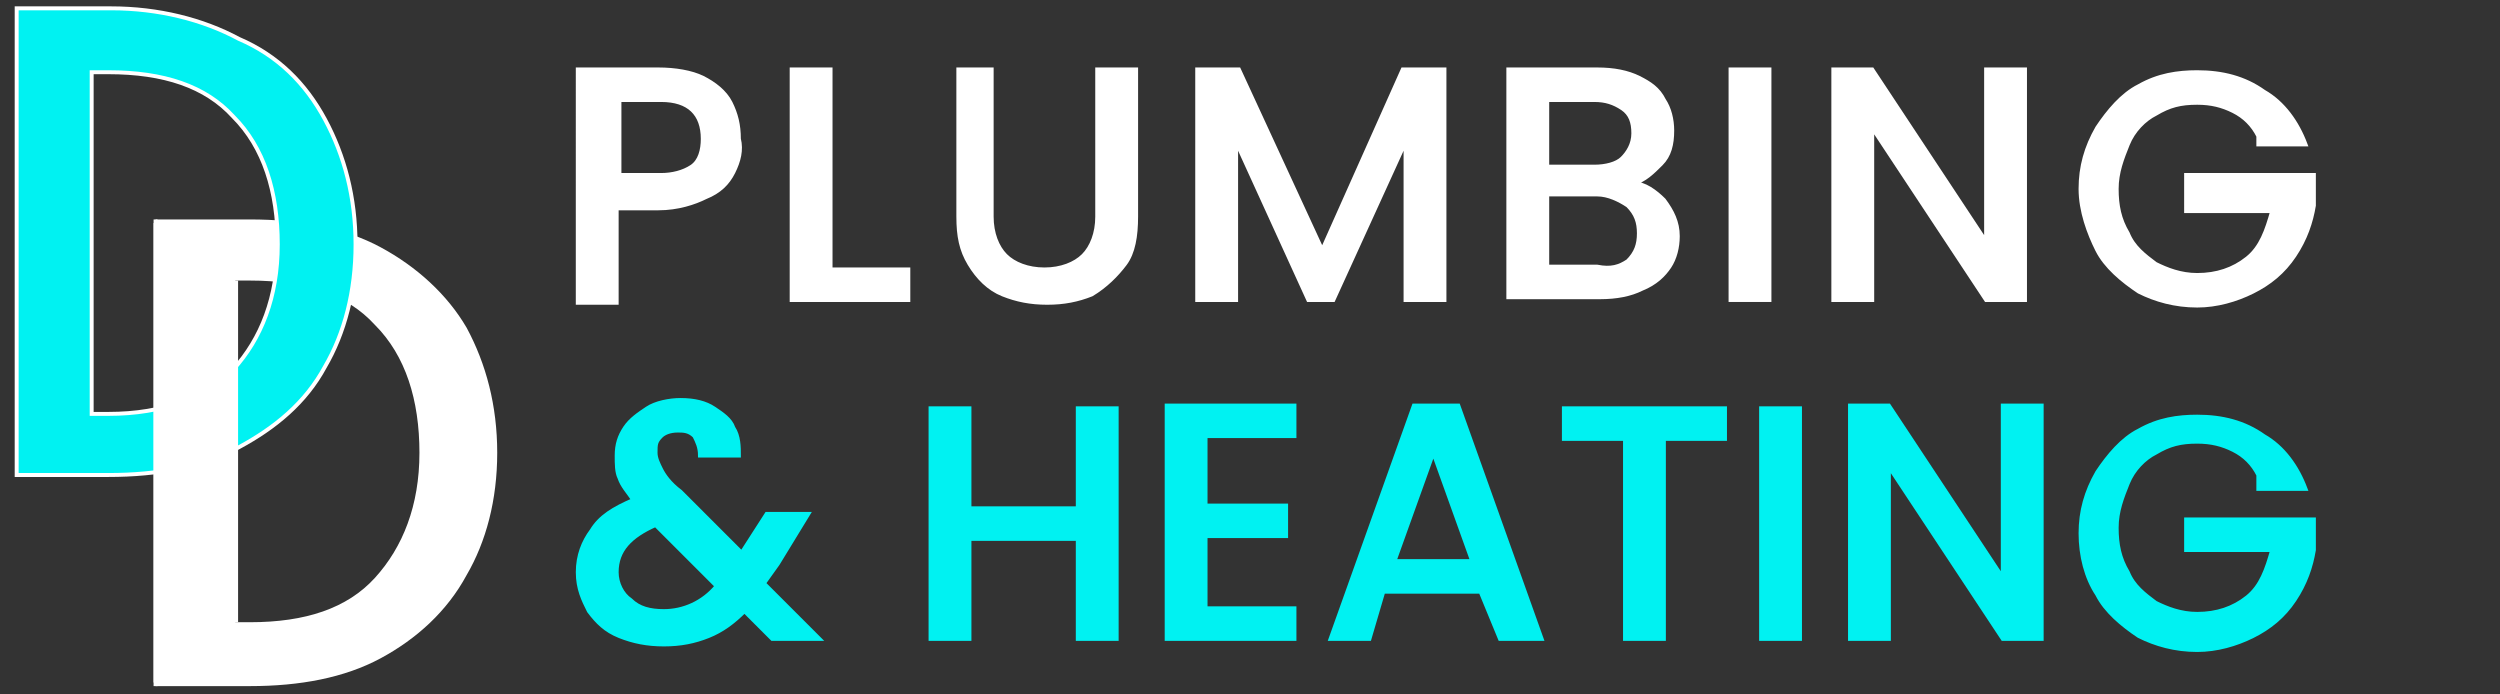
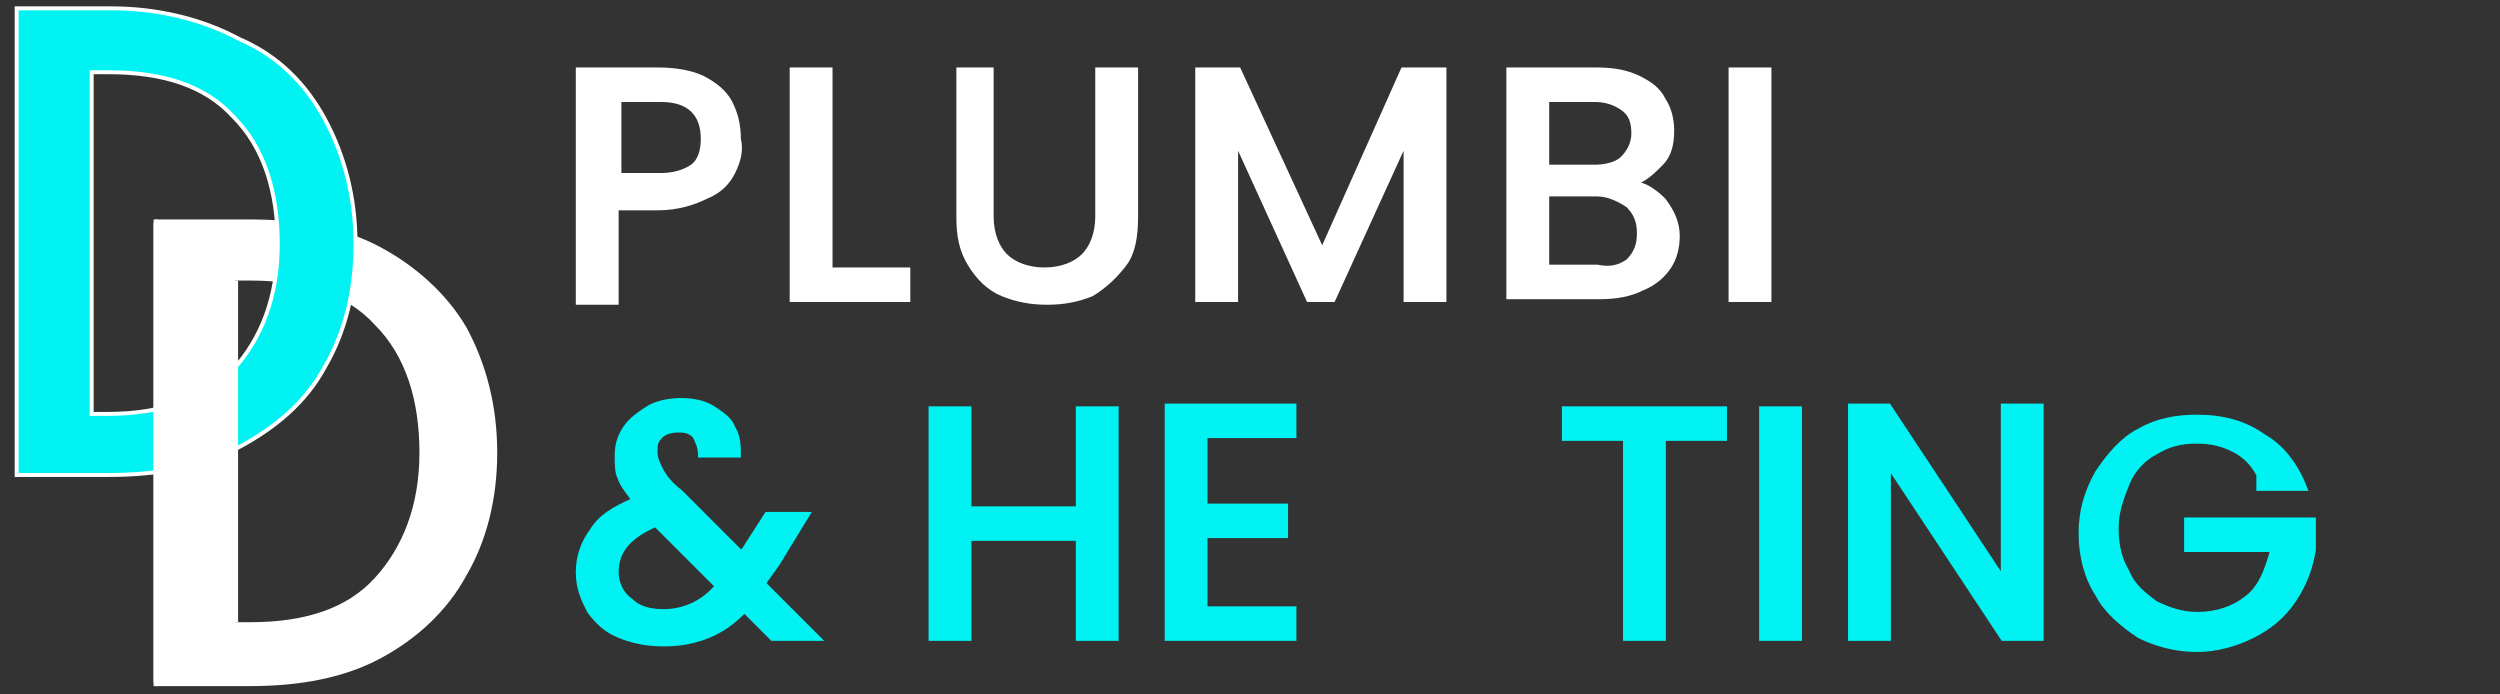
<svg xmlns="http://www.w3.org/2000/svg" version="1.1" id="Layer_1" x="0px" y="0px" viewBox="0 0 90 25" style="enable-background:new 0 0 90 25;" xml:space="preserve">
  <rect x="0" y="0" width="90" height="25" fill="#333333" stroke="none" />
  <style type="text/css">
	.st0{fill:#FFFFFF;stroke:#FFFFFF;stroke-width:0.142;stroke-miterlimit:10;}
	.st1{fill:#00F2F2;stroke:#00F2F2;stroke-width:0.142;stroke-miterlimit:10;}
	.st2{fill:#FFFFFF;}
	.st3{fill:#00F2F2;stroke:#FFFFFF;stroke-width:0.142;stroke-miterlimit:10;}
	.st4{fill:#39415E;stroke:#FFFFFF;stroke-width:0.142;stroke-miterlimit:10;}
</style>
  <g>
    <g>
      <path class="st0" d="M26.4,6.2c-0.2,0.4-0.5,0.7-1,0.9c-0.4,0.2-1,0.4-1.7,0.4h-1.5v3.4h-1.4V2.5h2.9c0.6,0,1.2,0.1,1.6,0.3    c0.4,0.2,0.8,0.5,1,0.9c0.2,0.4,0.3,0.8,0.3,1.3C26.7,5.4,26.6,5.8,26.4,6.2z M24.9,6c0.3-0.2,0.4-0.6,0.4-1    c0-0.9-0.5-1.4-1.5-1.4h-1.5v2.7h1.5C24.2,6.3,24.6,6.2,24.9,6z" />
      <path class="st0" d="M29.9,9.7h2.8v1.1h-4.2V2.5h1.4V9.7z" />
      <path class="st0" d="M35.7,2.5v5.3c0,0.6,0.2,1.1,0.5,1.4c0.3,0.3,0.8,0.5,1.4,0.5c0.6,0,1.1-0.2,1.4-0.5c0.3-0.3,0.5-0.8,0.5-1.4    V2.5h1.4v5.3c0,0.7-0.1,1.3-0.4,1.7s-0.7,0.8-1.2,1.1c-0.5,0.2-1,0.3-1.6,0.3c-0.6,0-1.1-0.1-1.6-0.3c-0.5-0.2-0.9-0.6-1.2-1.1    s-0.4-1-0.4-1.7V2.5H35.7z" />
      <path class="st0" d="M52,2.5v8.3h-1.4V5.1L48,10.8h-0.9l-2.6-5.7v5.7h-1.4V2.5h1.5L47.6,9l2.9-6.5H52z" />
      <path class="st0" d="M59.9,7.2c0.3,0.4,0.5,0.8,0.5,1.3c0,0.4-0.1,0.8-0.3,1.1c-0.2,0.3-0.5,0.6-1,0.8c-0.4,0.2-0.9,0.3-1.5,0.3    h-3.3V2.5h3.2c0.6,0,1.1,0.1,1.5,0.3c0.4,0.2,0.7,0.4,0.9,0.8c0.2,0.3,0.3,0.7,0.3,1.1c0,0.5-0.1,0.9-0.4,1.2    c-0.3,0.3-0.6,0.6-1,0.7C59.2,6.6,59.6,6.9,59.9,7.2z M55.7,6h1.7c0.4,0,0.8-0.1,1-0.3s0.4-0.5,0.4-0.9c0-0.4-0.1-0.7-0.4-0.9    s-0.6-0.3-1-0.3h-1.7V6z M58.6,9.4C58.9,9.1,59,8.8,59,8.4c0-0.4-0.1-0.7-0.4-1c-0.3-0.2-0.7-0.4-1.1-0.4h-1.8v2.6h1.8    C58,9.7,58.3,9.6,58.6,9.4z" />
      <path class="st0" d="M63.7,2.5v8.3h-1.4V2.5H63.7z" />
-       <path class="st0" d="M72.9,10.8h-1.4l-4.1-6.2v6.2h-1.4V2.5h1.4l4.1,6.2V2.5h1.4V10.8z" />
-       <path class="st0" d="M81.3,4.9c-0.2-0.4-0.5-0.7-0.9-0.9s-0.8-0.3-1.3-0.3c-0.6,0-1,0.1-1.5,0.4c-0.4,0.2-0.8,0.6-1,1.1    s-0.4,1-0.4,1.6s0.1,1.1,0.4,1.6c0.2,0.5,0.6,0.8,1,1.1c0.4,0.2,0.9,0.4,1.5,0.4c0.7,0,1.3-0.2,1.8-0.6s0.7-1,0.9-1.7h-3.1V6.3    h4.6v1.1c-0.1,0.6-0.3,1.2-0.7,1.8s-0.9,1-1.5,1.3c-0.6,0.3-1.3,0.5-2,0.5c-0.8,0-1.5-0.2-2.1-0.5c-0.6-0.4-1.2-0.9-1.5-1.5    s-0.6-1.4-0.6-2.2s0.2-1.5,0.6-2.2c0.4-0.6,0.9-1.2,1.5-1.5c0.7-0.4,1.4-0.5,2.1-0.5c0.9,0,1.7,0.2,2.4,0.7    c0.7,0.4,1.2,1.1,1.5,1.9H81.3z" />
    </g>
    <g>
      <path class="st1" d="M27.8,23l-1-1c-0.4,0.4-0.8,0.7-1.3,0.9c-0.5,0.2-1,0.3-1.6,0.3c-0.6,0-1.1-0.1-1.6-0.3s-0.8-0.5-1.1-0.9    c-0.2-0.4-0.4-0.8-0.4-1.4c0-0.6,0.2-1.1,0.5-1.5c0.3-0.5,0.8-0.8,1.5-1.1c-0.2-0.3-0.4-0.5-0.5-0.8c-0.1-0.2-0.1-0.5-0.1-0.8    c0-0.4,0.1-0.7,0.3-1c0.2-0.3,0.5-0.5,0.8-0.7s0.8-0.3,1.2-0.3c0.5,0,0.9,0.1,1.2,0.3c0.3,0.2,0.6,0.4,0.7,0.7    c0.2,0.3,0.2,0.7,0.2,1h-1.4c0-0.3-0.1-0.5-0.2-0.7c-0.2-0.2-0.4-0.2-0.6-0.2c-0.3,0-0.5,0.1-0.6,0.2c-0.2,0.2-0.2,0.3-0.2,0.6    c0,0.2,0.1,0.4,0.2,0.6c0.1,0.2,0.3,0.5,0.7,0.8l2.2,2.2l0.9-1.4h1.5l-1.1,1.8L27.5,21l2,2H27.8z M25.8,21.1l-2.2-2.2    c-0.9,0.4-1.4,0.9-1.4,1.7c0,0.4,0.2,0.8,0.5,1c0.3,0.3,0.7,0.4,1.2,0.4C24.6,22,25.3,21.7,25.8,21.1z" />
      <path class="st1" d="M40.2,14.7V23h-1.4v-3.6h-3.9V23h-1.4v-8.3h1.4v3.6h3.9v-3.6H40.2z" />
      <path class="st1" d="M43.4,15.8v2.4h2.9v1.1h-2.9v2.6h3.2V23H42v-8.4h4.6v1.1H43.4z" />
-       <path class="st1" d="M53.3,21.3h-3.5L49.3,23h-1.4l3-8.4h1.6l3,8.4H54L53.3,21.3z M53,20.2l-1.4-3.9l-1.4,3.9H53z" />
      <path class="st1" d="M62.1,14.7v1.1h-2.2V23h-1.4v-7.2h-2.2v-1.1H62.1z" />
      <path class="st1" d="M64.8,14.7V23h-1.4v-8.3H64.8z" />
      <path class="st1" d="M73.5,23h-1.4L68,16.8V23h-1.4v-8.4H68l4.1,6.2v-6.2h1.4V23z" />
      <path class="st1" d="M81.3,17.1c-0.2-0.4-0.5-0.7-0.9-0.9c-0.4-0.2-0.8-0.3-1.3-0.3c-0.6,0-1,0.1-1.5,0.4c-0.4,0.2-0.8,0.6-1,1.1    s-0.4,1-0.4,1.6c0,0.6,0.1,1.1,0.4,1.6c0.2,0.5,0.6,0.8,1,1.1c0.4,0.2,0.9,0.4,1.5,0.4c0.7,0,1.3-0.2,1.8-0.6s0.7-1,0.9-1.7h-3.1    v-1.1h4.6v1.1c-0.1,0.6-0.3,1.2-0.7,1.8s-0.9,1-1.5,1.3c-0.6,0.3-1.3,0.5-2,0.5c-0.8,0-1.5-0.2-2.1-0.5c-0.6-0.4-1.2-0.9-1.5-1.5    c-0.4-0.6-0.6-1.4-0.6-2.2c0-0.8,0.2-1.5,0.6-2.2c0.4-0.6,0.9-1.2,1.5-1.5c0.7-0.4,1.4-0.5,2.1-0.5c0.9,0,1.7,0.2,2.4,0.7    c0.7,0.4,1.2,1.1,1.5,1.9H81.3z" />
    </g>
    <g id="DD">
      <g>
        <path class="st2" d="M13.7,8.9c1.3,0.7,2.4,1.7,3.1,2.9c0.7,1.3,1.1,2.8,1.1,4.5c0,1.7-0.4,3.2-1.1,4.4C16.1,22,15,23,13.7,23.7     c-1.3,0.7-2.9,1-4.7,1H5.6V7.9H9C10.8,7.9,12.4,8.2,13.7,8.9z M13.5,20.8c1-1.1,1.6-2.6,1.6-4.5c0-1.9-0.5-3.5-1.6-4.6     c-1-1.1-2.5-1.6-4.5-1.6H8.4v12.3H9C11,22.4,12.5,21.9,13.5,20.8z" />
      </g>
      <g>
        <path class="st3" d="M8.6,1.4C10,2,11,3,11.7,4.3c0.7,1.3,1.1,2.8,1.1,4.5c0,1.7-0.4,3.2-1.1,4.4c-0.7,1.3-1.8,2.2-3.1,2.9     c-1.3,0.7-2.9,1-4.7,1H0.6V0.3h3.4C5.7,0.3,7.3,0.7,8.6,1.4z M8.4,13.3c1-1.1,1.6-2.6,1.6-4.5c0-1.9-0.5-3.5-1.6-4.6     c-1-1.1-2.5-1.6-4.5-1.6H3.3v12.3h0.6C5.9,14.9,7.4,14.3,8.4,13.3z" />
      </g>
      <g>
        <path class="st0" d="M8.4,24.5H5.6V8.1h2.8L8.4,24.5z" />
      </g>
      <line class="st4" x1="5.6" y1="24.7" x2="5.6" y2="7.9" />
      <line class="st4" x1="8.5" y1="10.1" x2="8.5" y2="22.4" />
    </g>
  </g>
</svg>